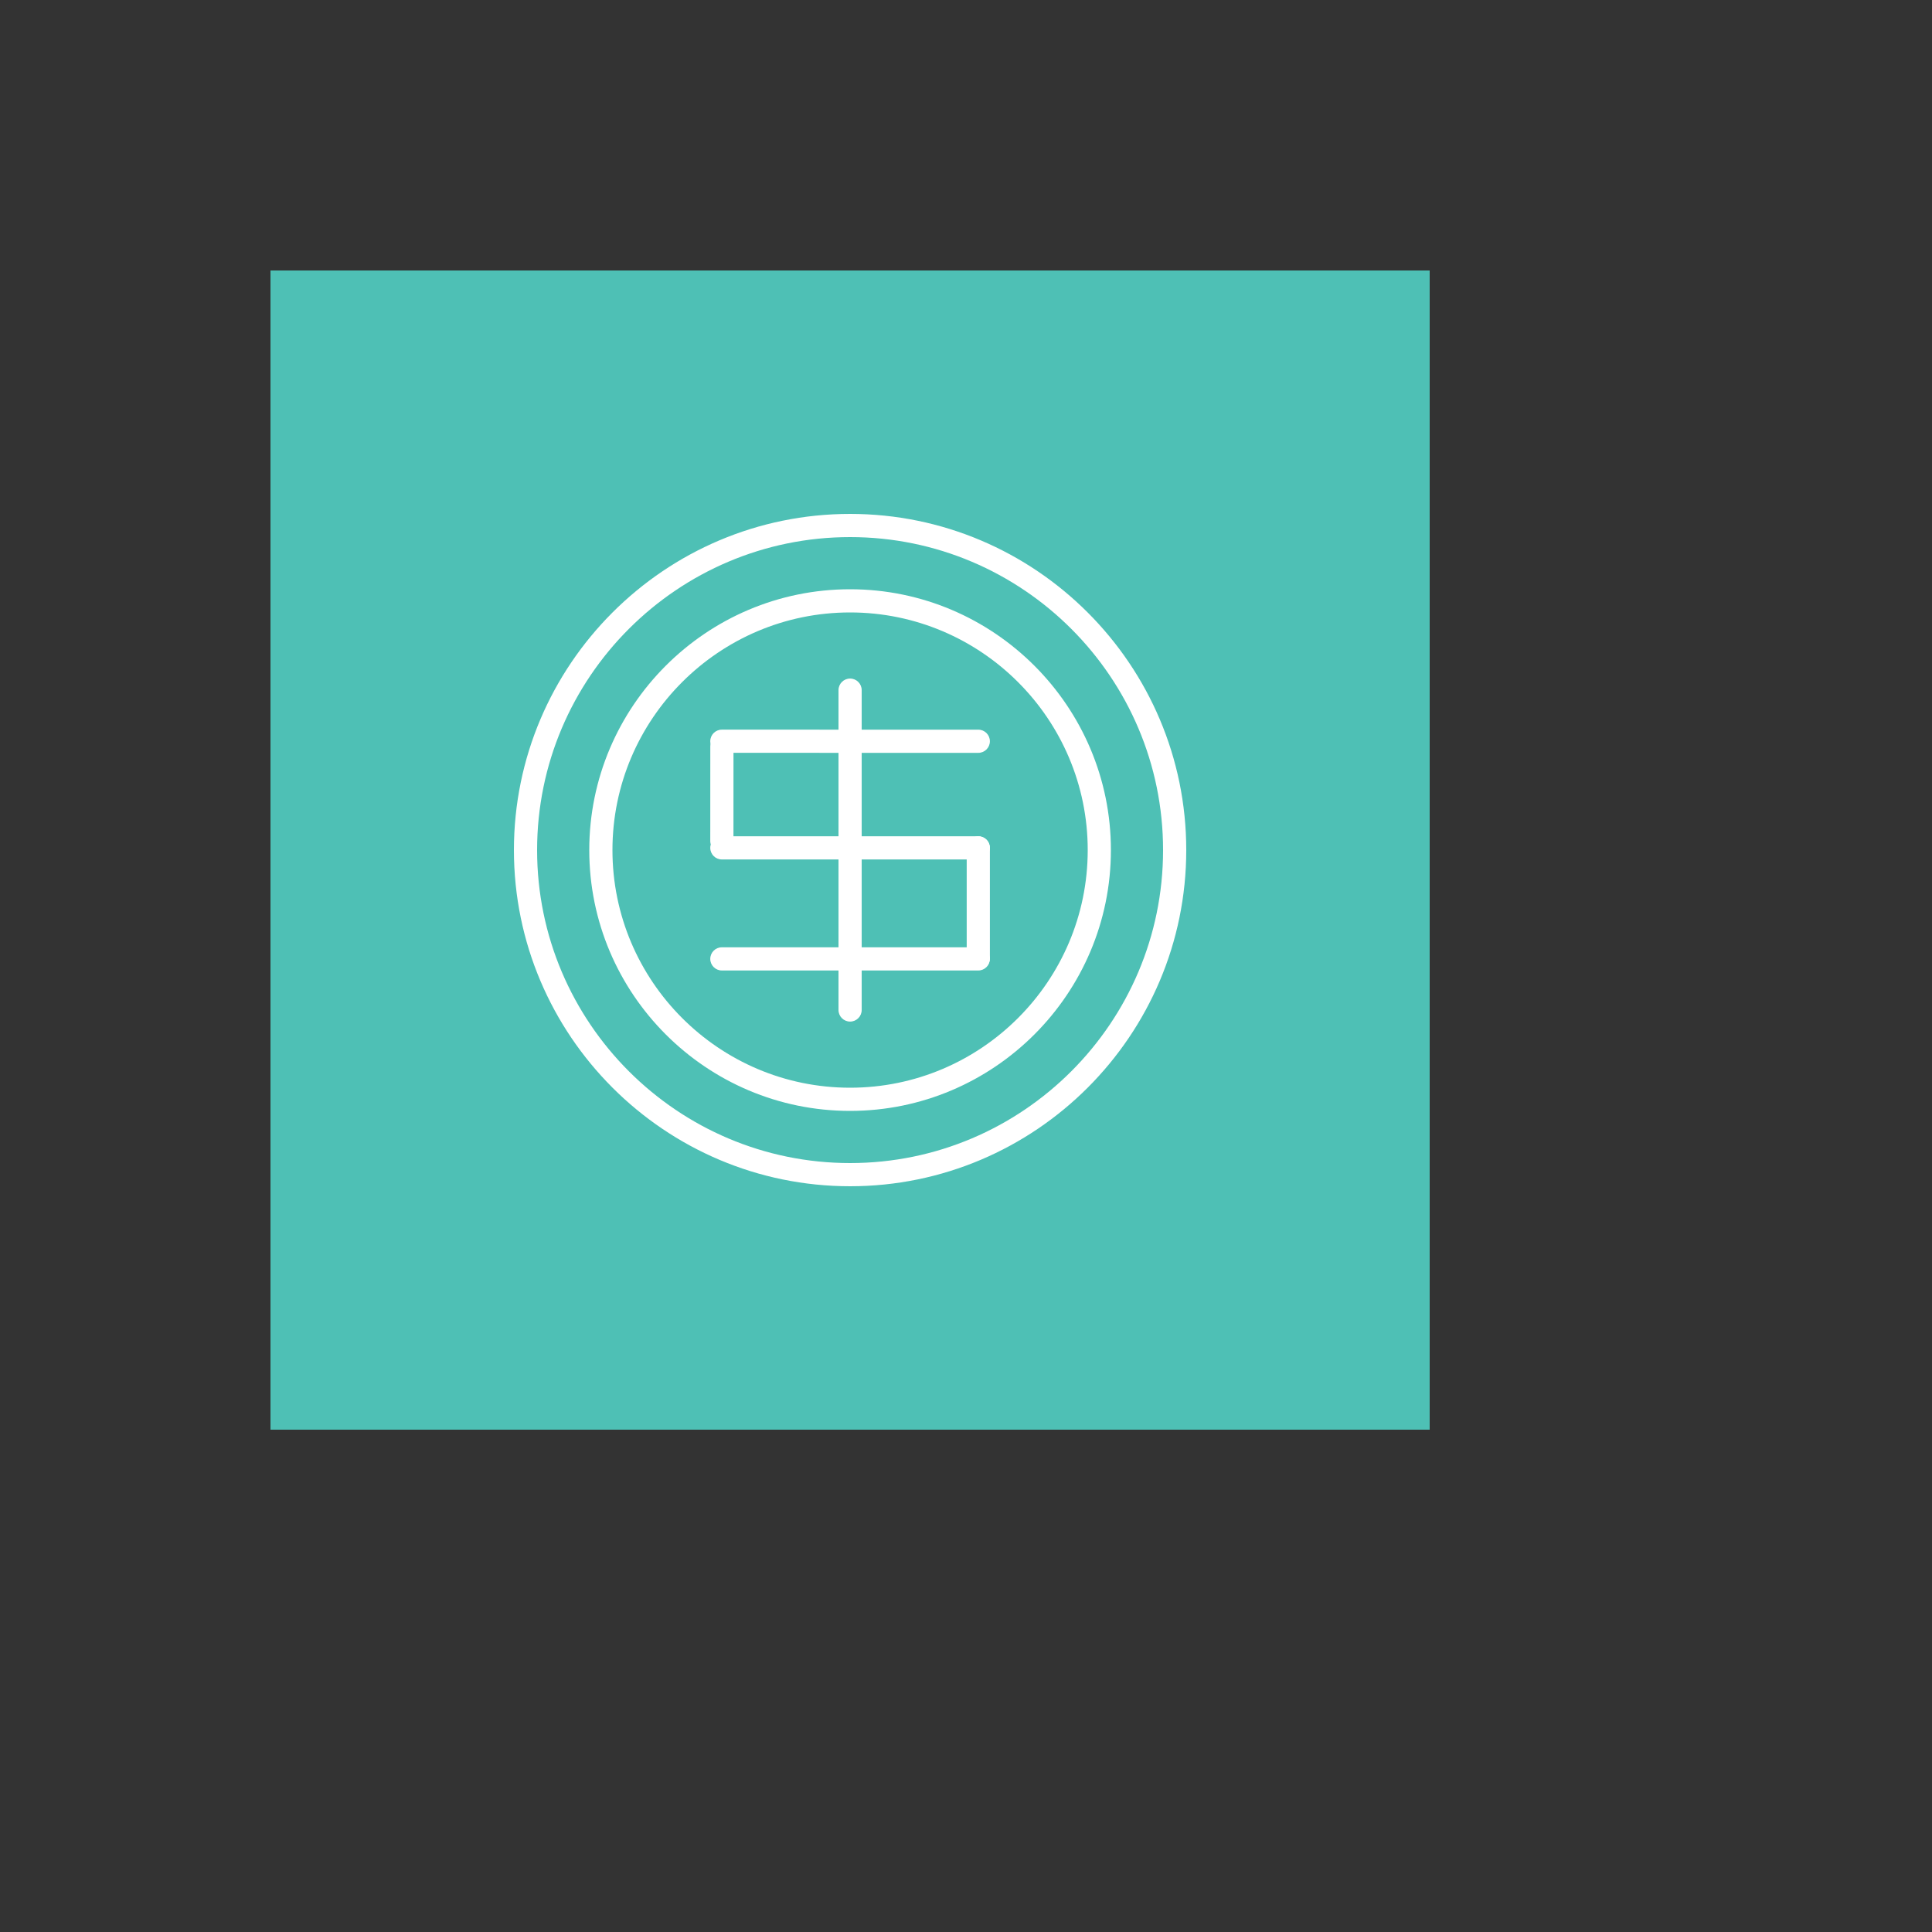
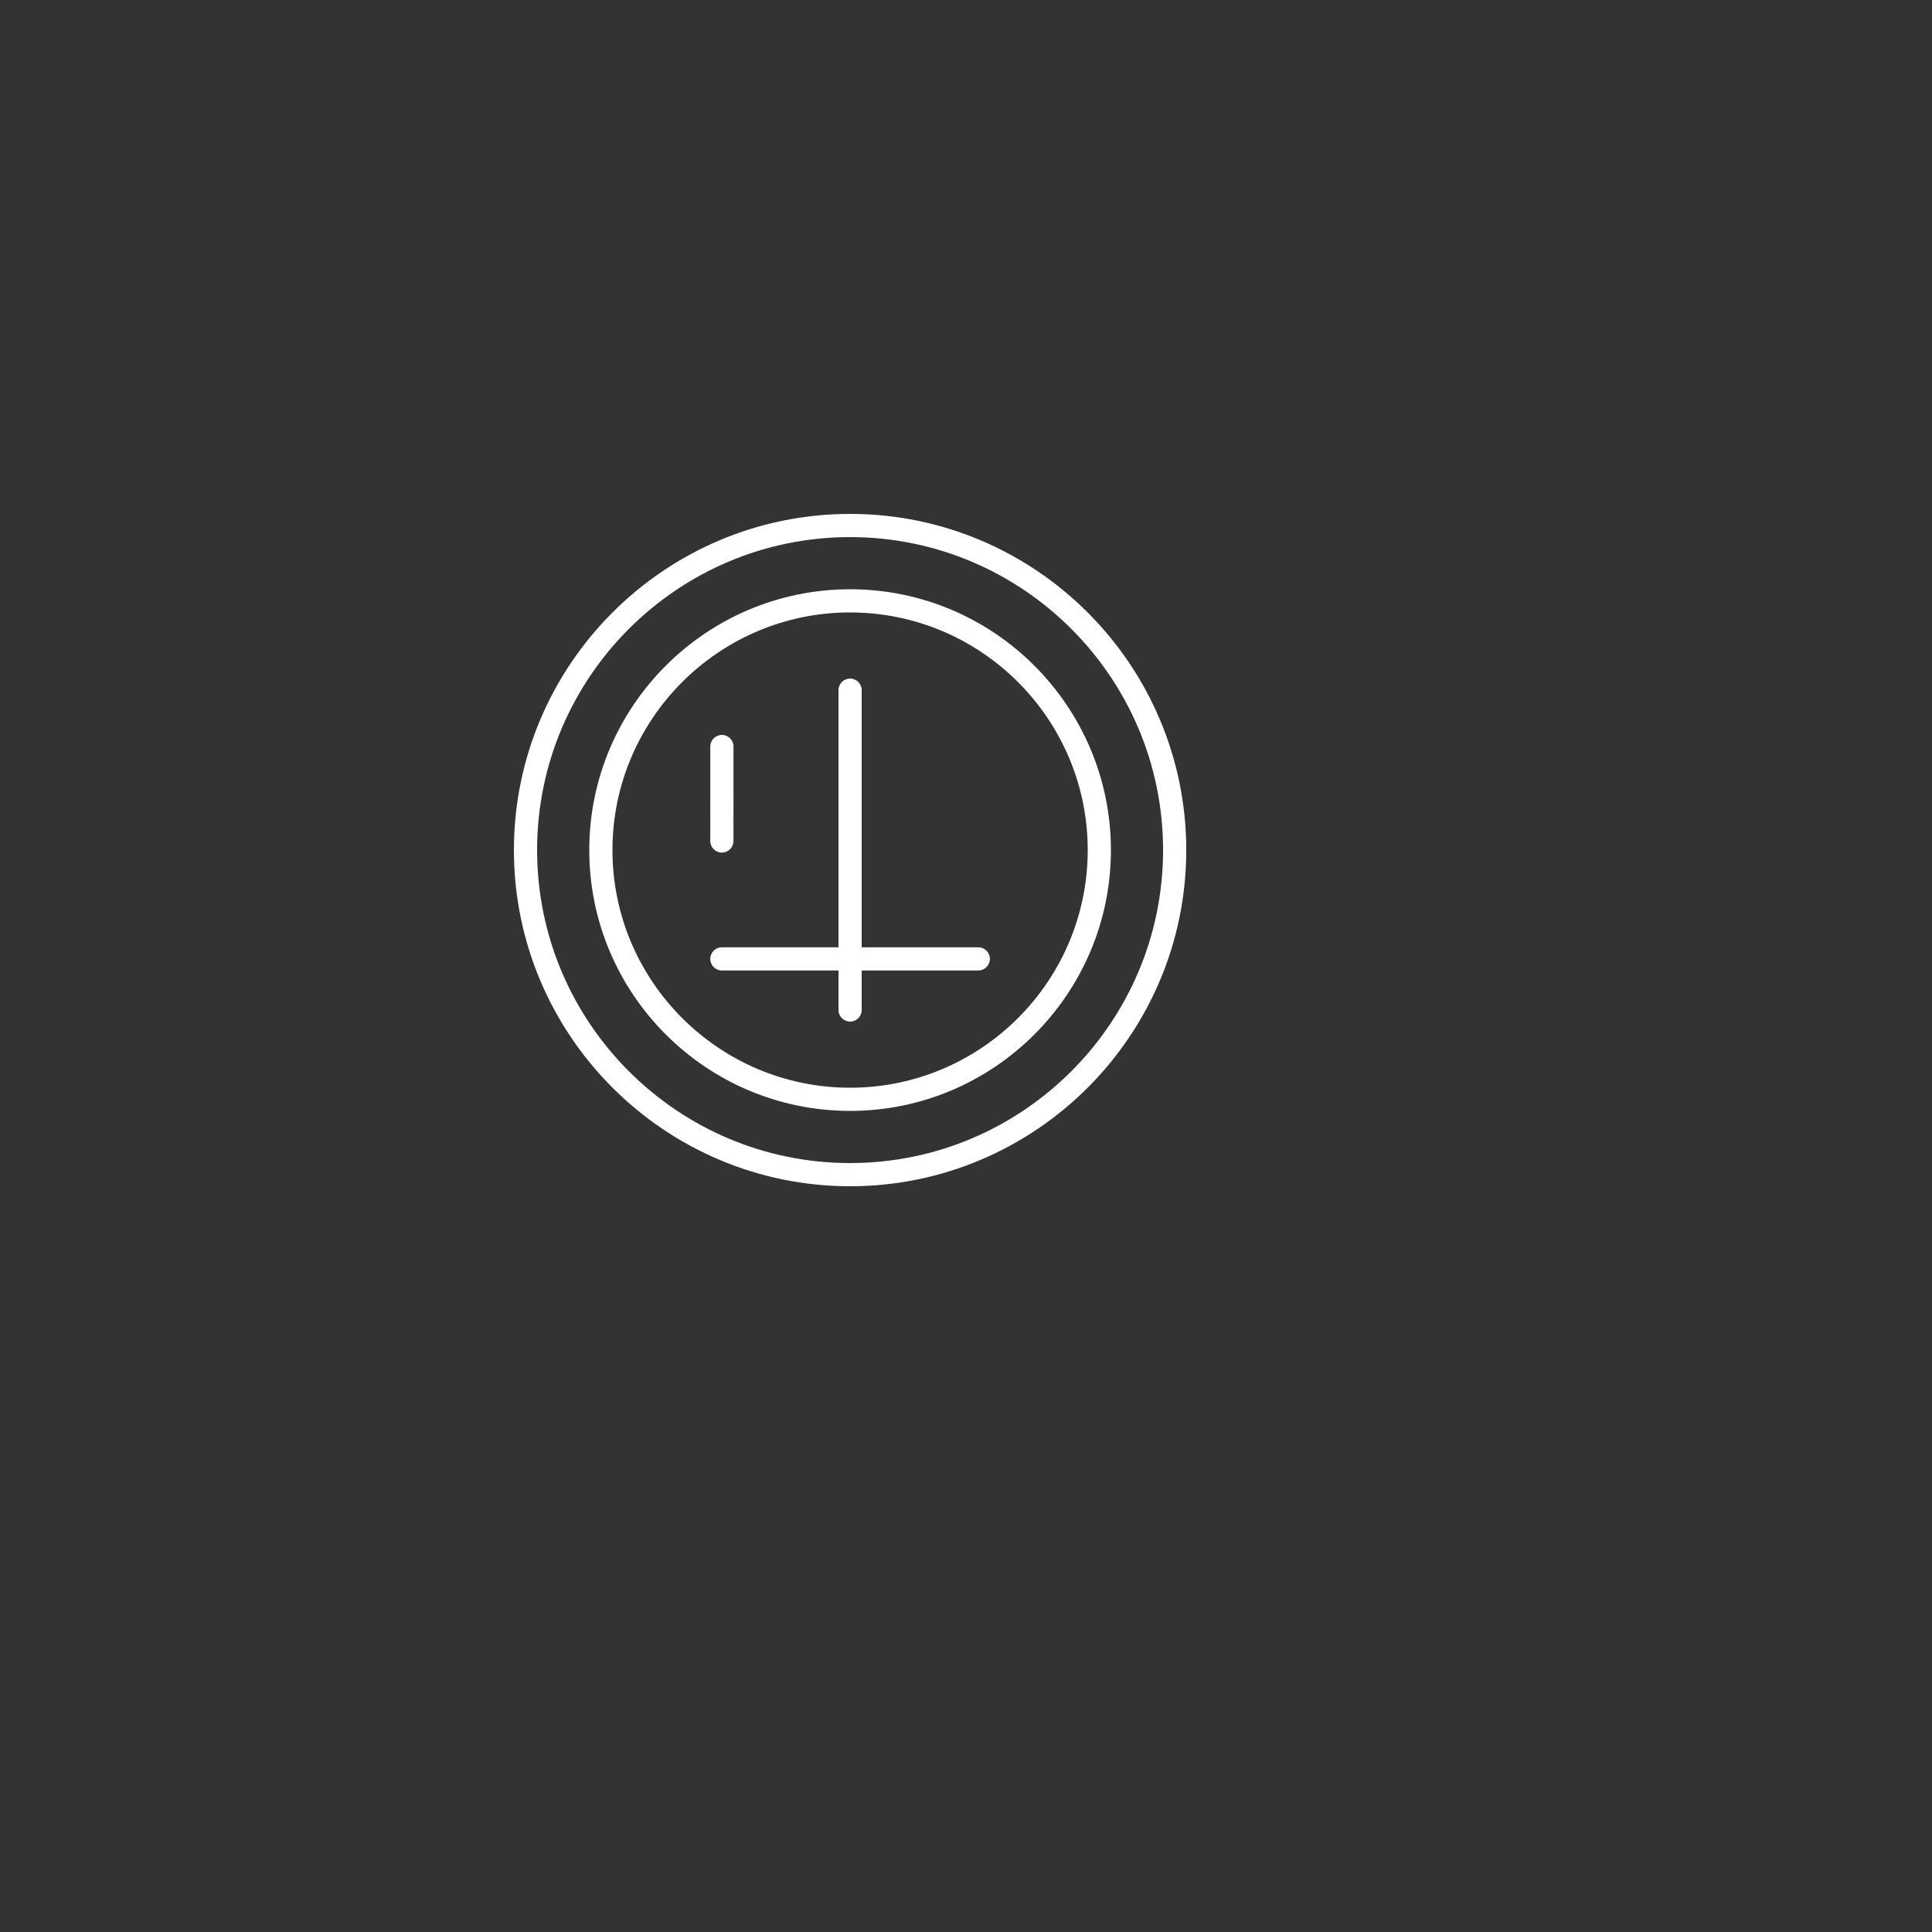
<svg xmlns="http://www.w3.org/2000/svg" version="1.1" width="100%" height="100%" id="svgWorkerArea" viewBox="-25 -25 625 625" style="background: white;">
  <rect x="-25" y="-25" width="625" height="625" fill="#333333" stroke="none" />
  <defs id="defsdoc">
    <pattern id="patternBool" x="0" y="0" width="10" height="10" patternUnits="userSpaceOnUse" patternTransform="rotate(35)">
-       <circle cx="5" cy="5" r="4" style="stroke: none;fill: #ff000070;" />
-     </pattern>
+       </pattern>
  </defs>
  <g id="fileImp-79164426" class="cosito">
-     <path id="rectImp-541256832" fill="#4EC0B5" class="grouped" d="M62.5 62.5C62.5 62.5 437.5 62.5 437.5 62.5 437.5 62.5 437.5 437.5 437.5 437.5 437.5 437.5 62.5 437.5 62.5 437.5 62.5 437.5 62.5 62.5 62.5 62.5 62.5 62.5 62.5 62.5 62.5 62.5" />
    <path id="pathImp-224282286" fill="#FFFFFF" class="grouped" d="M250.009 358.75C190.04 358.75 141.252 309.964 141.252 250 141.252 190.037 190.04 141.25 250.009 141.25 309.971 141.25 358.752 190.037 358.752 250 358.752 309.964 309.971 358.75 250.009 358.75 250.009 358.75 250.009 358.75 250.009 358.75 250.009 358.75 250.009 358.75 250.009 358.75M250.009 148.75C194.175 148.75 148.752 194.171 148.752 250 148.752 305.829 194.175 351.25 250.009 351.25 305.834 351.25 351.252 305.829 351.252 250 351.252 194.171 305.834 148.75 250.009 148.75 250.009 148.75 250.009 148.75 250.009 148.75 250.009 148.75 250.009 148.75 250.009 148.75" />
    <path id="pathImp-35427601" fill="#FFFFFF" class="grouped" d="M250.002 334.375C203.477 334.375 165.627 296.524 165.627 250 165.627 203.477 203.477 165.625 250.002 165.625 296.527 165.625 334.377 203.477 334.377 250 334.377 296.524 296.527 334.375 250.002 334.375 250.002 334.375 250.002 334.375 250.002 334.375 250.002 334.375 250.002 334.375 250.002 334.375M250.002 173.125C207.613 173.125 173.127 207.611 173.127 250 173.127 292.389 207.613 326.875 250.002 326.875 292.391 326.875 326.877 292.389 326.877 250 326.877 207.611 292.391 173.125 250.002 173.125 250.002 173.125 250.002 173.125 250.002 173.125 250.002 173.125 250.002 173.125 250.002 173.125" />
    <path id="pathImp-832464569" fill="#FFFFFF" class="grouped" d="M250.005 305.481C247.935 305.481 246.256 303.804 246.256 301.731 246.256 301.731 246.256 198.262 246.256 198.262 246.256 196.189 247.935 194.512 250.005 194.512 252.076 194.512 253.756 196.189 253.756 198.262 253.756 198.262 253.756 301.731 253.756 301.731 253.756 303.804 252.076 305.481 250.005 305.481 250.005 305.481 250.005 305.481 250.005 305.481 250.005 305.481 250.005 305.481 250.005 305.481" />
-     <path id="pathImp-300813419" fill="#FFFFFF" class="grouped" d="M291.479 218.546C291.479 218.546 291.479 218.546 291.479 218.546 291.479 218.546 208.521 218.539 208.521 218.539 206.45 218.539 204.771 216.858 204.771 214.789 204.771 212.716 206.45 211.039 208.521 211.039 208.521 211.039 208.521 211.039 208.521 211.039 208.521 211.039 291.479 211.046 291.479 211.046 293.55 211.046 295.229 212.727 295.229 214.796 295.229 216.869 293.55 218.546 291.479 218.546 291.479 218.546 291.479 218.546 291.479 218.546 291.479 218.546 291.479 218.546 291.479 218.546" />
-     <path id="pathImp-595084046" fill="#FFFFFF" class="grouped" d="M291.479 253.032C291.479 253.032 208.521 253.032 208.521 253.032 206.45 253.032 204.771 251.355 204.771 249.282 204.771 247.209 206.45 245.532 208.521 245.532 208.521 245.532 291.479 245.532 291.479 245.532 293.55 245.532 295.229 247.209 295.229 249.282 295.229 251.355 293.55 253.032 291.479 253.032 291.479 253.032 291.479 253.032 291.479 253.032 291.479 253.032 291.479 253.032 291.479 253.032" />
    <path id="pathImp-216430956" fill="#FFFFFF" class="grouped" d="M291.479 288.95C291.479 288.95 208.521 288.95 208.521 288.95 206.45 288.95 204.771 287.273 204.771 285.2 204.771 283.127 206.45 281.45 208.521 281.45 208.521 281.45 291.479 281.45 291.479 281.45 293.55 281.45 295.229 283.127 295.229 285.2 295.229 287.273 293.55 288.95 291.479 288.95 291.479 288.95 291.479 288.95 291.479 288.95 291.479 288.95 291.479 288.95 291.479 288.95" />
    <path id="pathImp-136364462" fill="#FFFFFF" class="grouped" d="M208.521 250.813C208.521 250.813 208.521 250.813 208.519 250.813 206.448 250.813 204.771 249.132 204.771 247.063 204.771 247.063 204.782 216.499 204.782 216.499 204.782 214.426 206.461 212.749 208.532 212.749 208.532 212.749 208.532 212.749 208.534 212.749 210.605 212.749 212.282 214.43 212.282 216.499 212.282 216.499 212.271 247.063 212.271 247.063 212.271 249.136 210.592 250.813 208.521 250.813 208.521 250.813 208.521 250.813 208.521 250.813 208.521 250.813 208.521 250.813 208.521 250.813" />
-     <path id="pathImp-973724768" fill="#FFFFFF" class="grouped" d="M291.479 288.753C289.408 288.753 287.729 287.075 287.729 285.002 287.729 285.002 287.729 249.29 287.729 249.29 287.729 247.217 289.408 245.54 291.479 245.54 293.55 245.54 295.229 247.217 295.229 249.29 295.229 249.29 295.229 285.002 295.229 285.002 295.229 287.075 293.55 288.753 291.479 288.753 291.479 288.753 291.479 288.753 291.479 288.753 291.479 288.753 291.479 288.753 291.479 288.753" />
  </g>
</svg>